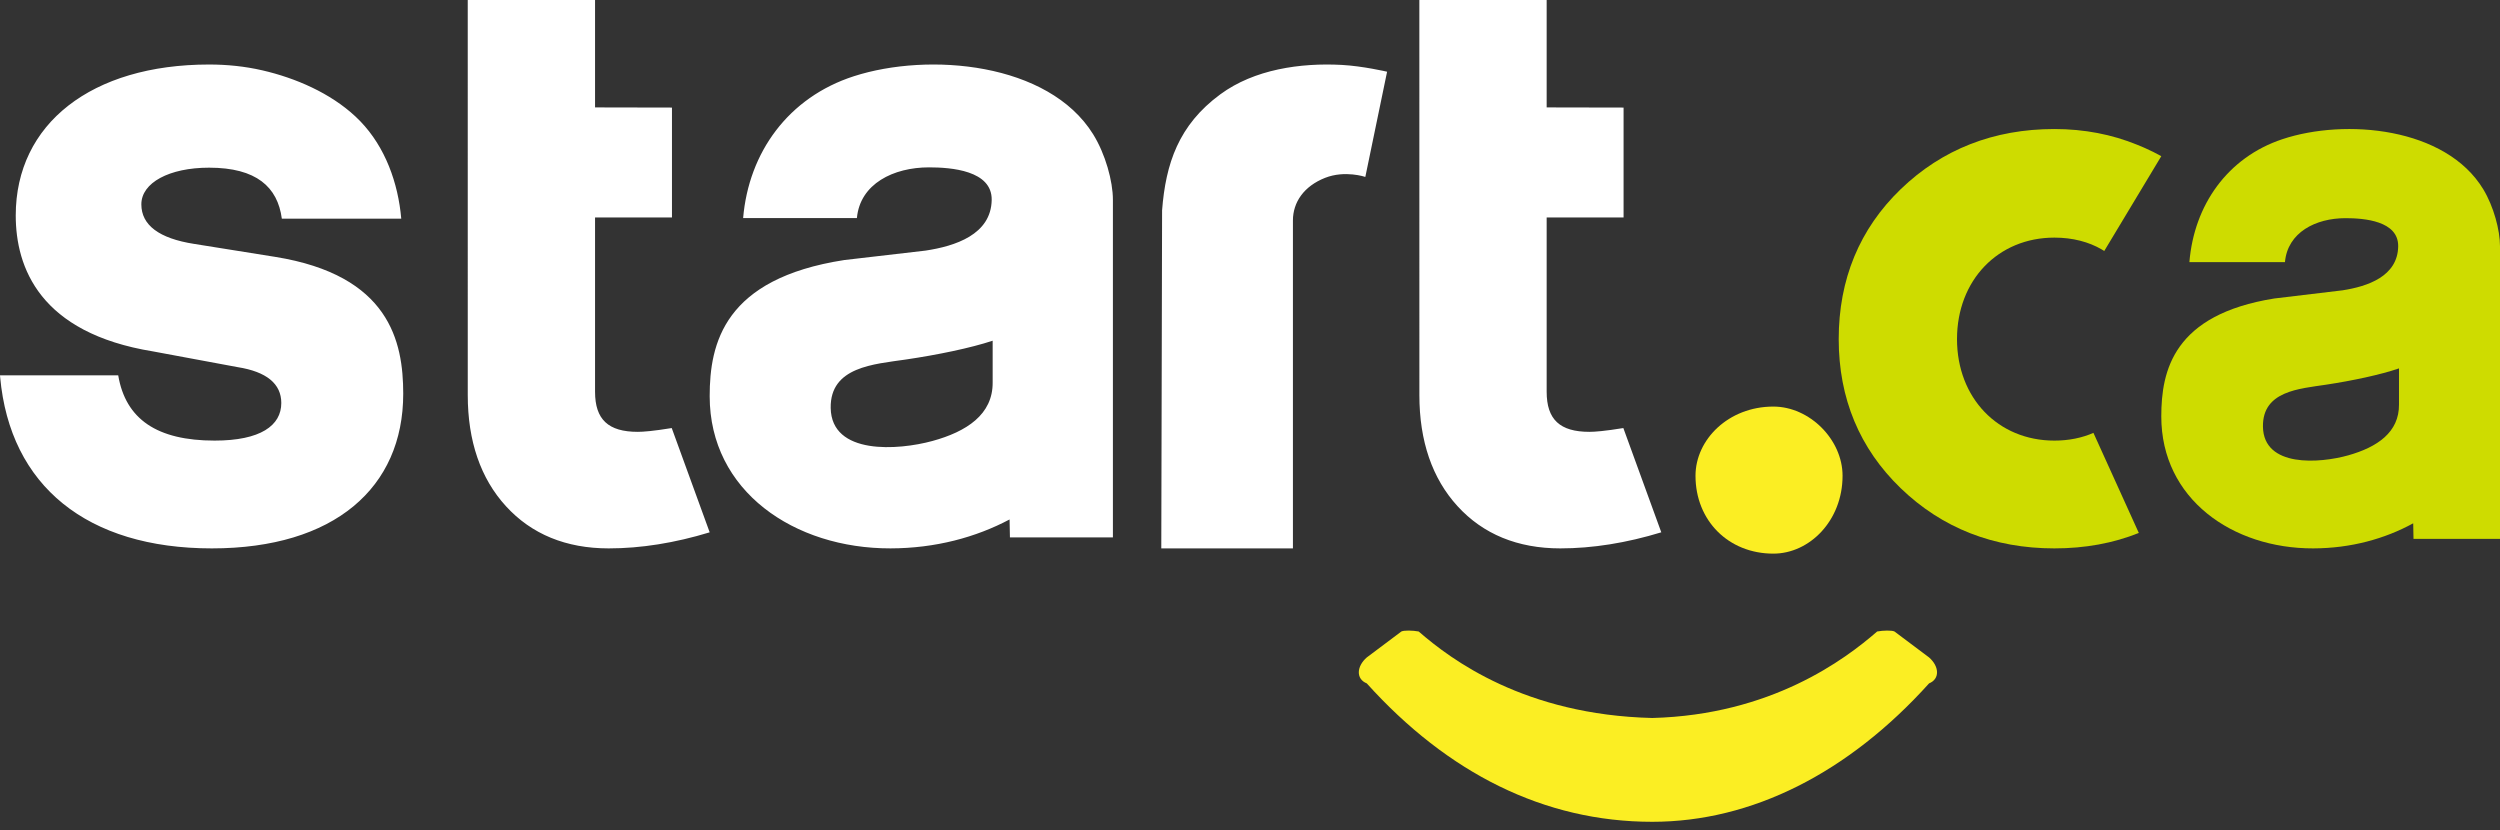
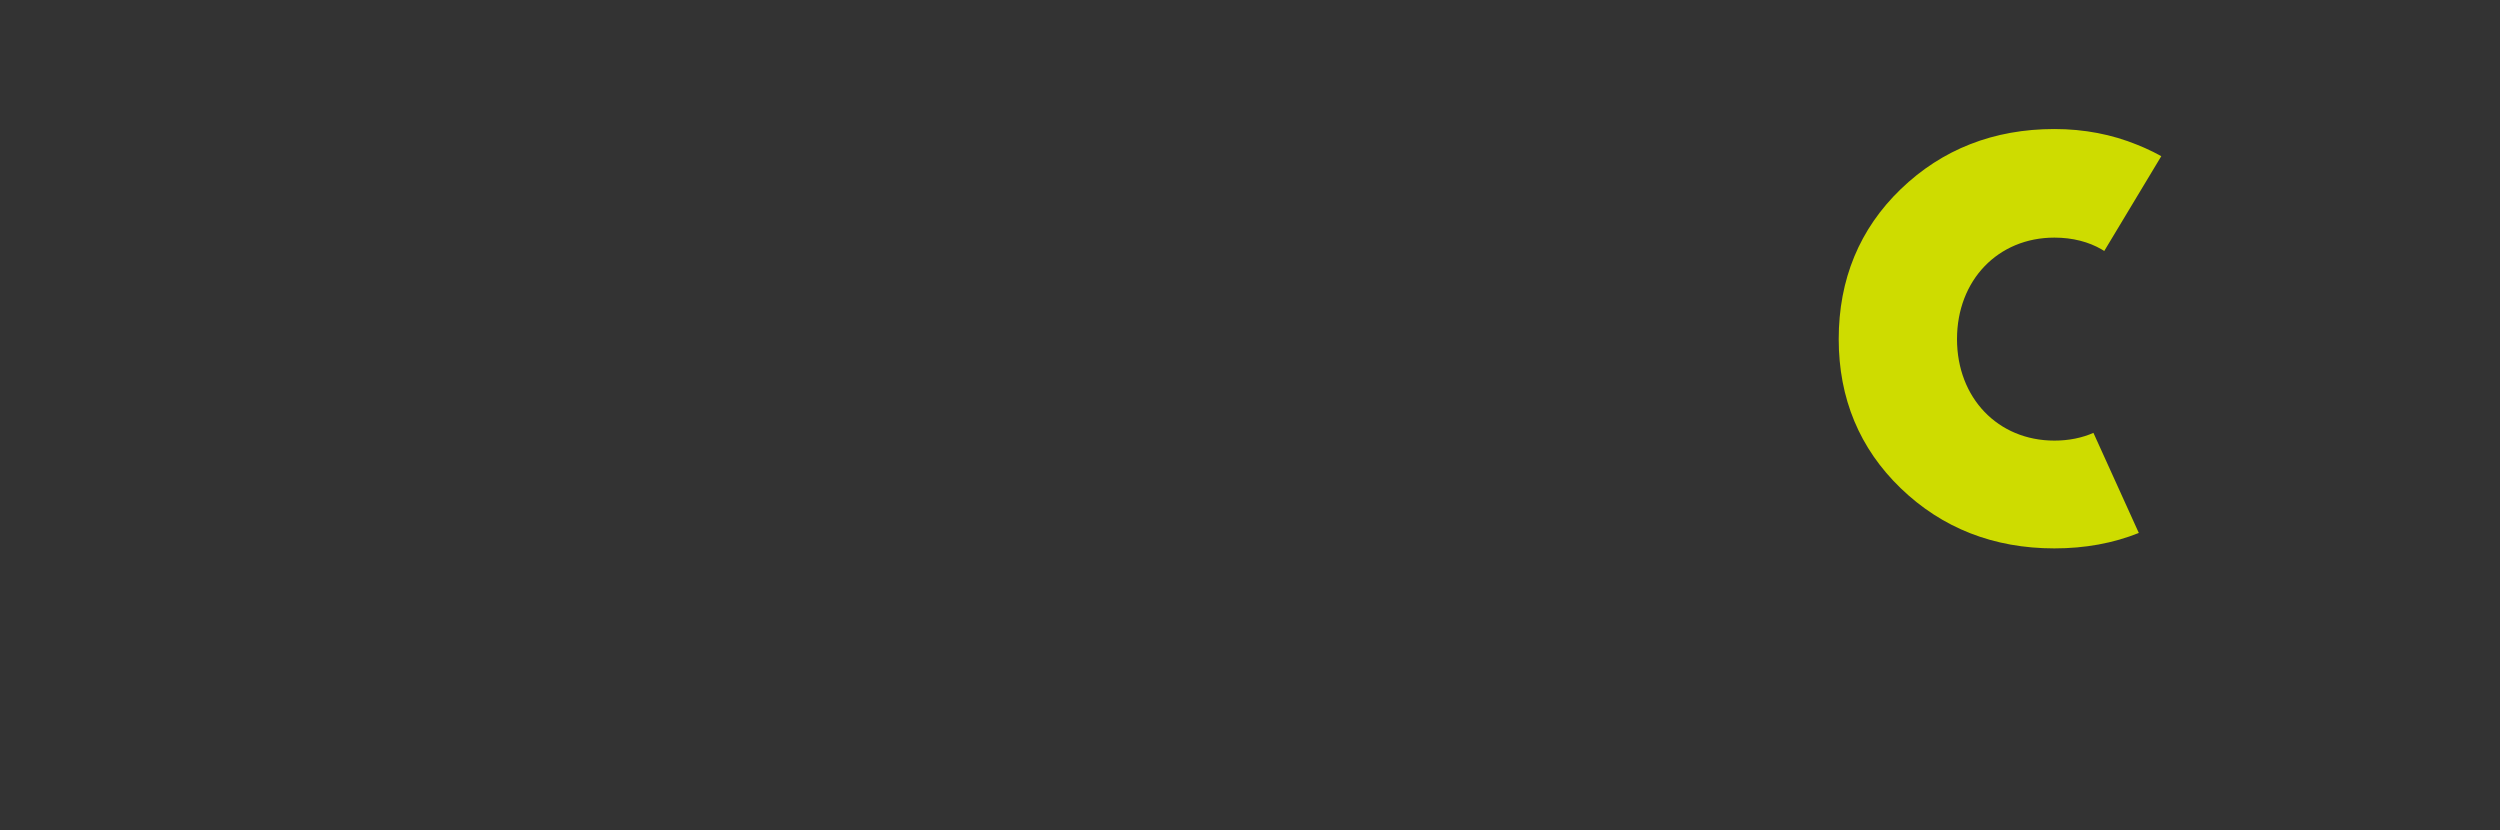
<svg xmlns="http://www.w3.org/2000/svg" width="289px" height="96px" viewBox="0 0 289 96" version="1.1">
  <rect x="0" y="0" width="289" height="96" fill="#333333" stroke="none" />
  <title>Assets/Logo/White</title>
  <desc>Created with Sketch.</desc>
  <defs />
  <g id="Symbols" stroke="none" stroke-width="1" fill="none" fill-rule="evenodd">
    <g id="Assets/Logo/White">
      <g id="logo">
        <path d="M237.486,50.934 C230.964,50.934 226.23,46 226.23,39.201 C226.23,32.402 230.964,27.468 237.486,27.468 C239.605,27.468 241.468,27.961 242.975,28.843 L242.976,28.843 C243.068,28.906 243.16,28.971 243.246,29.023 L249.845,18.054 C249.237,17.714 248.611,17.404 247.974,17.12 C247.919,17.094 247.862,17.073 247.807,17.047 C247.569,16.944 247.331,16.843 247.09,16.747 C244.16,15.545 240.955,14.916 237.486,14.916 C230.483,14.916 224.508,17.255 219.725,21.868 C214.967,26.458 212.555,32.29 212.555,39.201 C212.555,46.051 214.967,51.852 219.725,56.441 C224.508,61.055 230.484,63.394 237.486,63.394 C241.041,63.394 244.302,62.791 247.247,61.609 L242.001,50.039 C240.689,50.617 239.168,50.934 237.486,50.934" id="Fill-1" fill="#CEDC00" />
-         <path d="M287.073,21.89 C288.274,23.877 289,26.611 289,28.467 L289,62.296 L279.001,62.296 L278.967,60.494 C275.69,62.286 271.773,63.383 267.402,63.394 C258.066,63.412 249.845,57.669 249.845,48.144 C249.845,42.836 251.251,36.365 262.918,34.504 L270.804,33.56 C273.664,33.116 277.18,31.96 277.23,28.477 C277.272,25.527 273.284,25.22 271.142,25.22 C267.699,25.22 264.447,26.857 264.141,30.3 L253.094,30.3 C253.634,23.721 257.485,18.204 263.851,16.088 C271.113,13.673 282.729,14.704 287.073,21.89 Z M277.324,46.74 C277.322,46.523 277.324,42.586 277.324,42.586 C275.175,43.322 271.963,44.005 268.89,44.471 C265.819,44.939 261.533,45.19 261.597,49.326 C261.672,54.072 268.166,53.567 271.469,52.634 C274.772,51.7 277.363,49.992 277.324,46.74 Z" id="Fill-3" fill="#CEDC00" />
-         <path d="M205,64 C209.188,64 213,60.186 213,55 C213,50.813 209.188,47 205,47 C199.813,47 196,50.813 196,55 C196,60.186 199.813,64 205,64" id="Fill-5" fill="#FBEE23" />
-         <path d="M164,73 C163.312,72.87 162.299,72.849 162,73 L158,76 C156.813,77.035 156.73,78.485 158,79 C167.346,89.368 178.495,95 191,95 C202.504,95 213.655,89.368 223,79 C224.27,78.485 224.186,77.035 223,76 L219,73 C218.701,72.849 217.688,72.87 217,73 C213.264,76.249 204.744,82.639 191,83 C176.259,82.639 167.736,76.249 164,73" id="Fill-7" fill="#FBEE23" />
-         <path d="M157.831,20.453 C157.831,20.453 155.485,19.651 153.183,20.558 C150.724,21.527 149.462,23.387 149.462,25.487 L149.462,63.394 L134.245,63.394 L134.337,24.317 C134.755,18.91 136.243,14.45 141.071,10.902 C144.995,8.015 150.321,7.249 155.11,7.504 C157.529,7.633 160.348,8.29 160.348,8.29 L157.831,20.453 Z M168.492,58.514 C165.565,55.316 164.08,50.994 164.08,45.672 L164.077,1.77635684e-15 L178.794,1.77635684e-15 L178.794,12.417 L187.685,12.435 L187.685,25.138 L178.794,25.138 L178.794,45.288 C178.794,48.493 180.318,49.921 183.741,49.921 C184.355,49.921 185.513,49.834 187.658,49.483 L192.045,61.536 C188.022,62.766 184.094,63.394 180.371,63.394 C175.442,63.394 171.446,61.752 168.492,58.514 Z M73.734,49.921 C74.347,49.921 75.506,49.834 77.652,49.483 L82.039,61.537 C78.015,62.766 74.087,63.394 70.364,63.394 C65.436,63.394 61.44,61.753 58.485,58.514 C55.559,55.316 54.073,50.994 54.073,45.672 L54.071,1.77635684e-15 L68.788,1.77635684e-15 L68.788,12.417 L77.679,12.435 L77.679,25.139 L68.788,25.139 L68.788,45.288 C68.788,48.493 70.313,49.921 73.734,49.921 Z M126.357,15.504 C127.787,17.798 128.652,20.953 128.652,23.094 L128.652,62.127 L116.748,62.127 L116.707,60.049 C112.806,62.116 108.143,63.382 102.94,63.393 C91.824,63.416 82.039,56.788 82.039,45.799 C82.039,39.674 83.711,32.207 97.601,30.06 L106.989,28.97 C110.394,28.457 114.581,27.125 114.64,23.106 C114.688,19.702 109.943,19.347 107.392,19.347 C103.292,19.347 99.421,21.236 99.057,25.21 L85.906,25.21 C86.548,17.618 91.133,11.253 98.713,8.81 C107.358,6.024 121.186,7.213 126.357,15.504 Z M31.798,29.692 C45.02,31.813 46.613,39.47 46.613,45.519 C46.613,56.377 38.648,63.394 24.489,63.394 C10.077,63.394 1.157,56.179 0.018,43.601 L0,43.389 L13.666,43.389 L13.667,43.395 C14.523,48.468 18.169,50.933 24.808,50.933 C30.126,50.933 32.518,49.188 32.518,46.588 C32.518,44.368 30.822,42.972 27.476,42.442 L17.704,40.625 C4.577,38.497 1.82,30.901 1.82,24.904 C1.82,14.306 10.594,7.458 24.17,7.458 C26.242,7.458 28.317,7.667 30.338,8.134 C34.173,9.019 38.19,10.757 41.097,13.473 C41.286,13.649 41.469,13.83 41.649,14.016 C44.546,17.016 46.027,21.164 46.385,25.277 L32.58,25.277 C32.093,21.62 29.643,19.383 24.17,19.383 C19.56,19.383 16.34,21.126 16.34,23.622 C16.34,26.024 18.393,27.563 22.443,28.195 L31.798,29.692 Z M114.751,44.178 C114.748,43.929 114.751,39.386 114.751,39.386 C112.192,40.234 108.368,41.022 104.711,41.561 C101.054,42.1 95.95,42.389 96.028,47.162 C96.117,52.638 103.849,52.056 107.781,50.979 C111.713,49.903 114.797,47.931 114.751,44.178 Z" id="Combined-Shape" fill="#FFFFFF" />
      </g>
    </g>
  </g>
</svg>